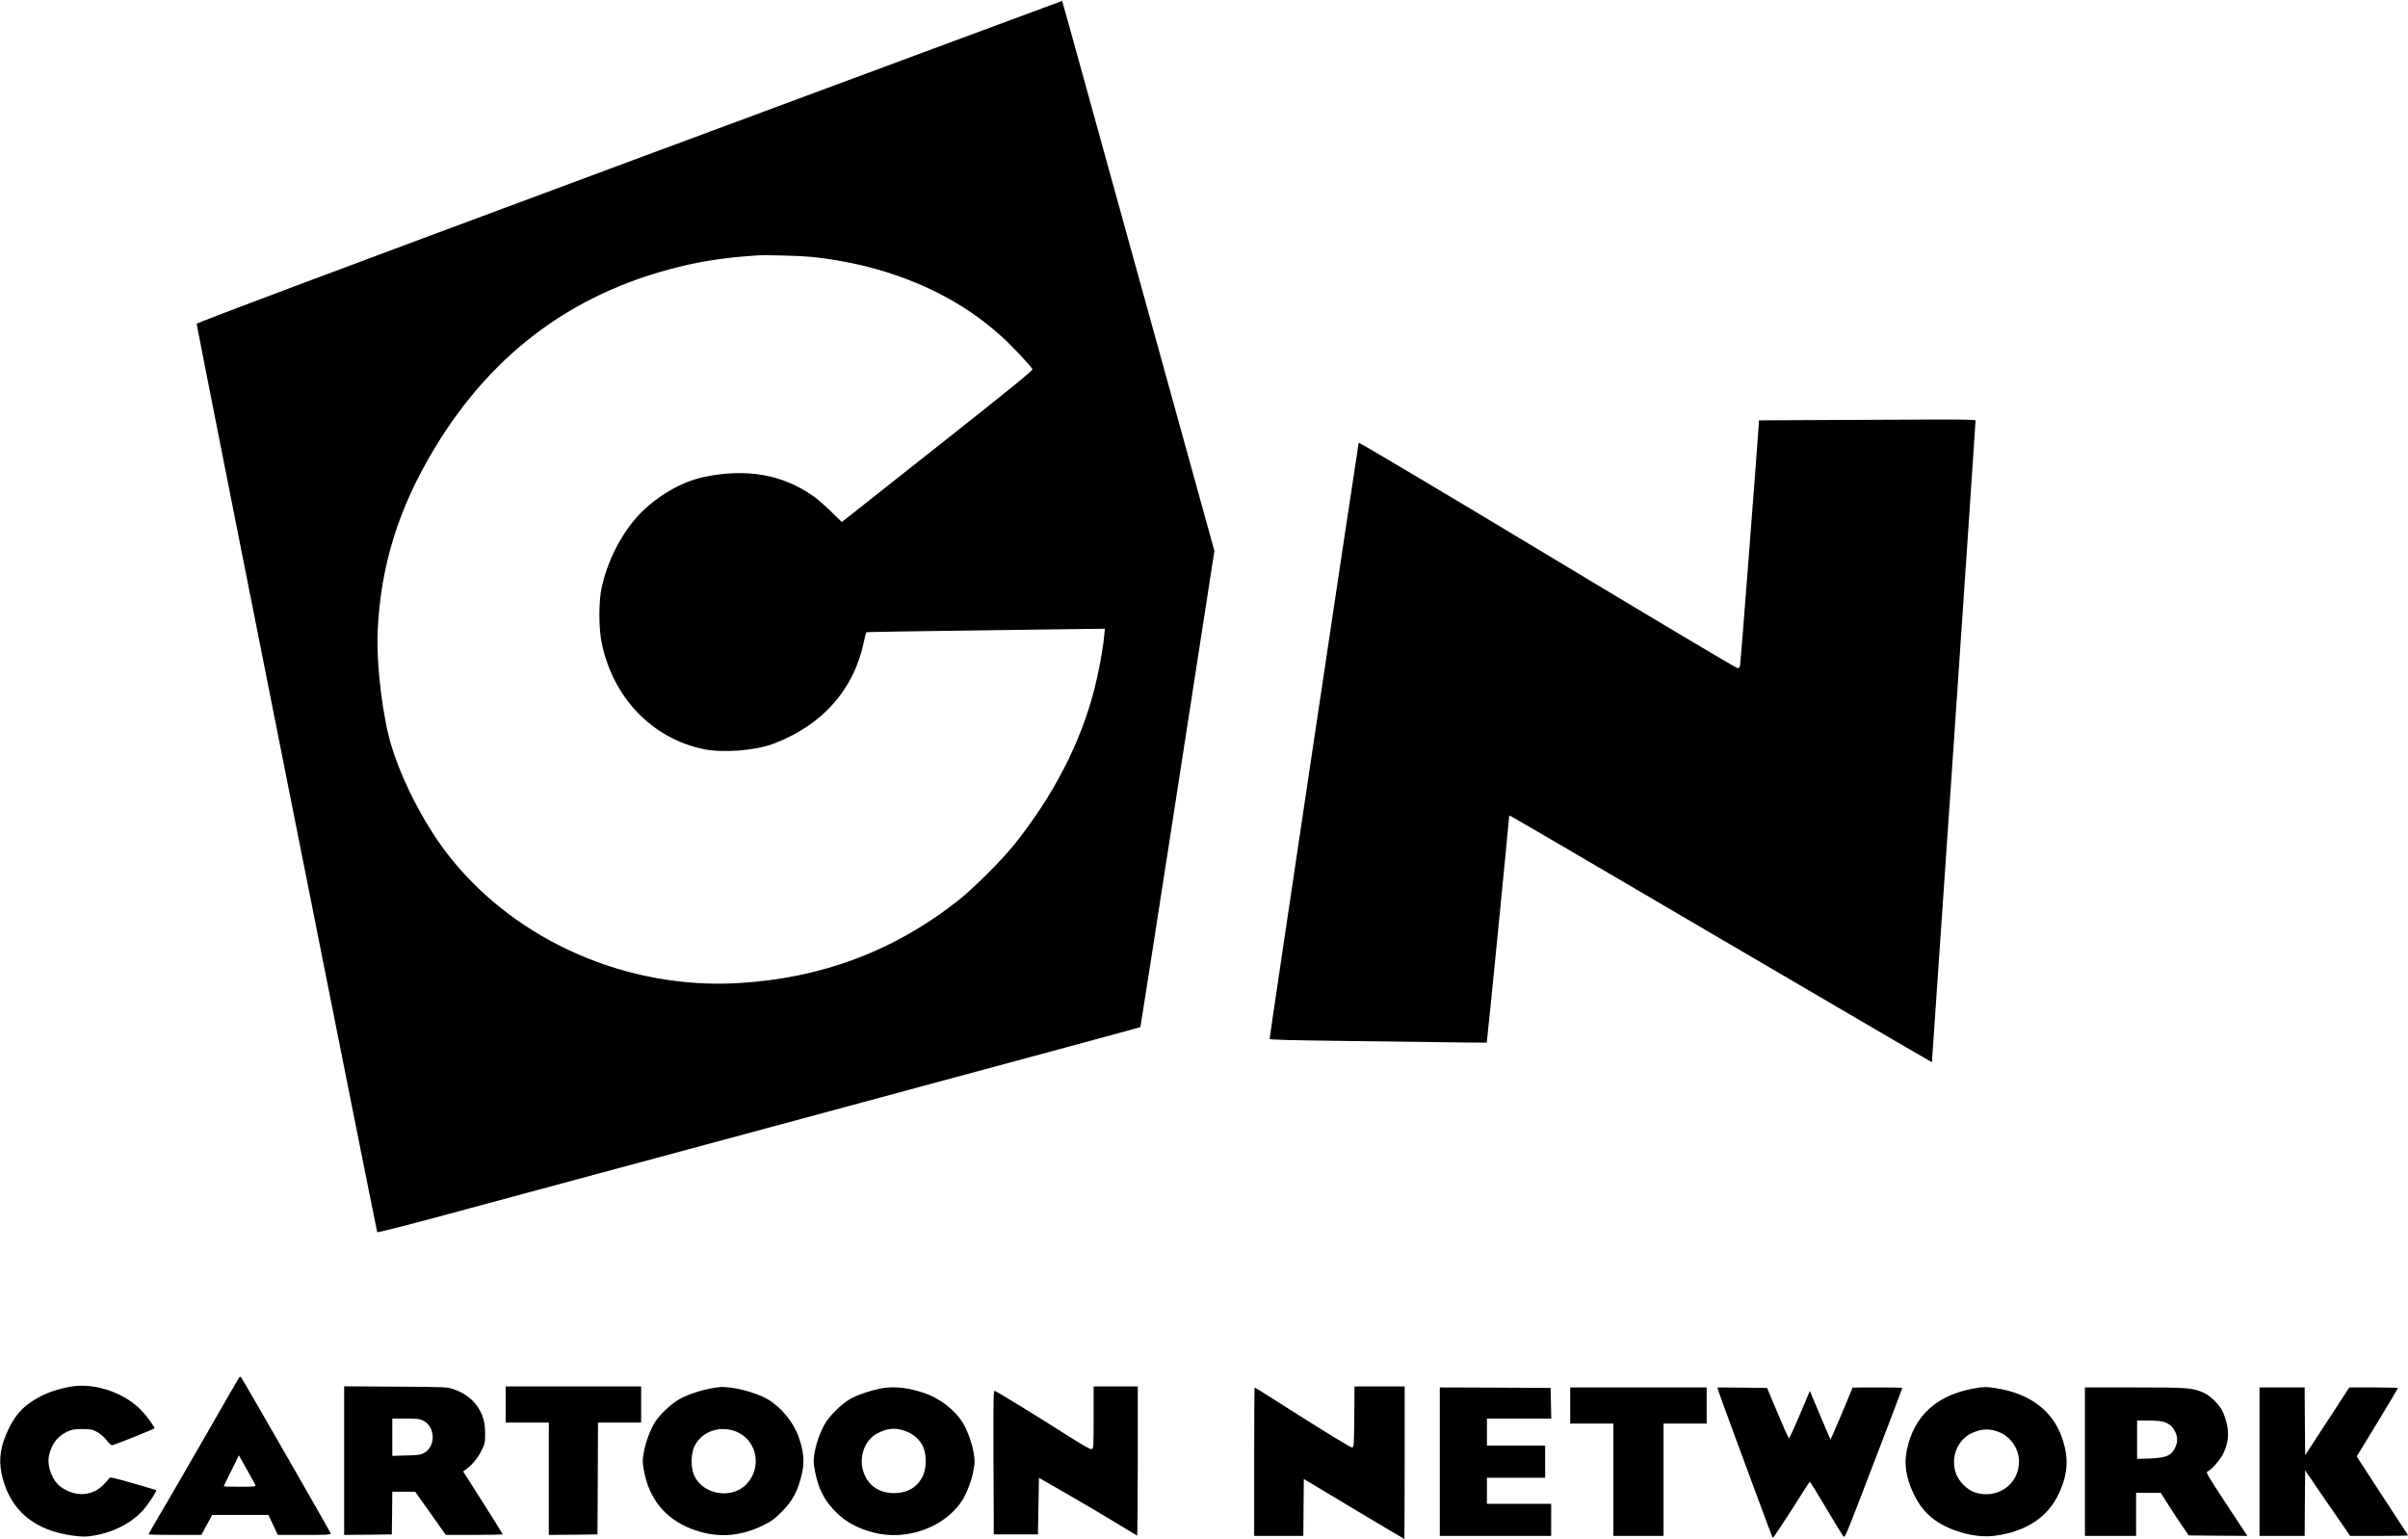
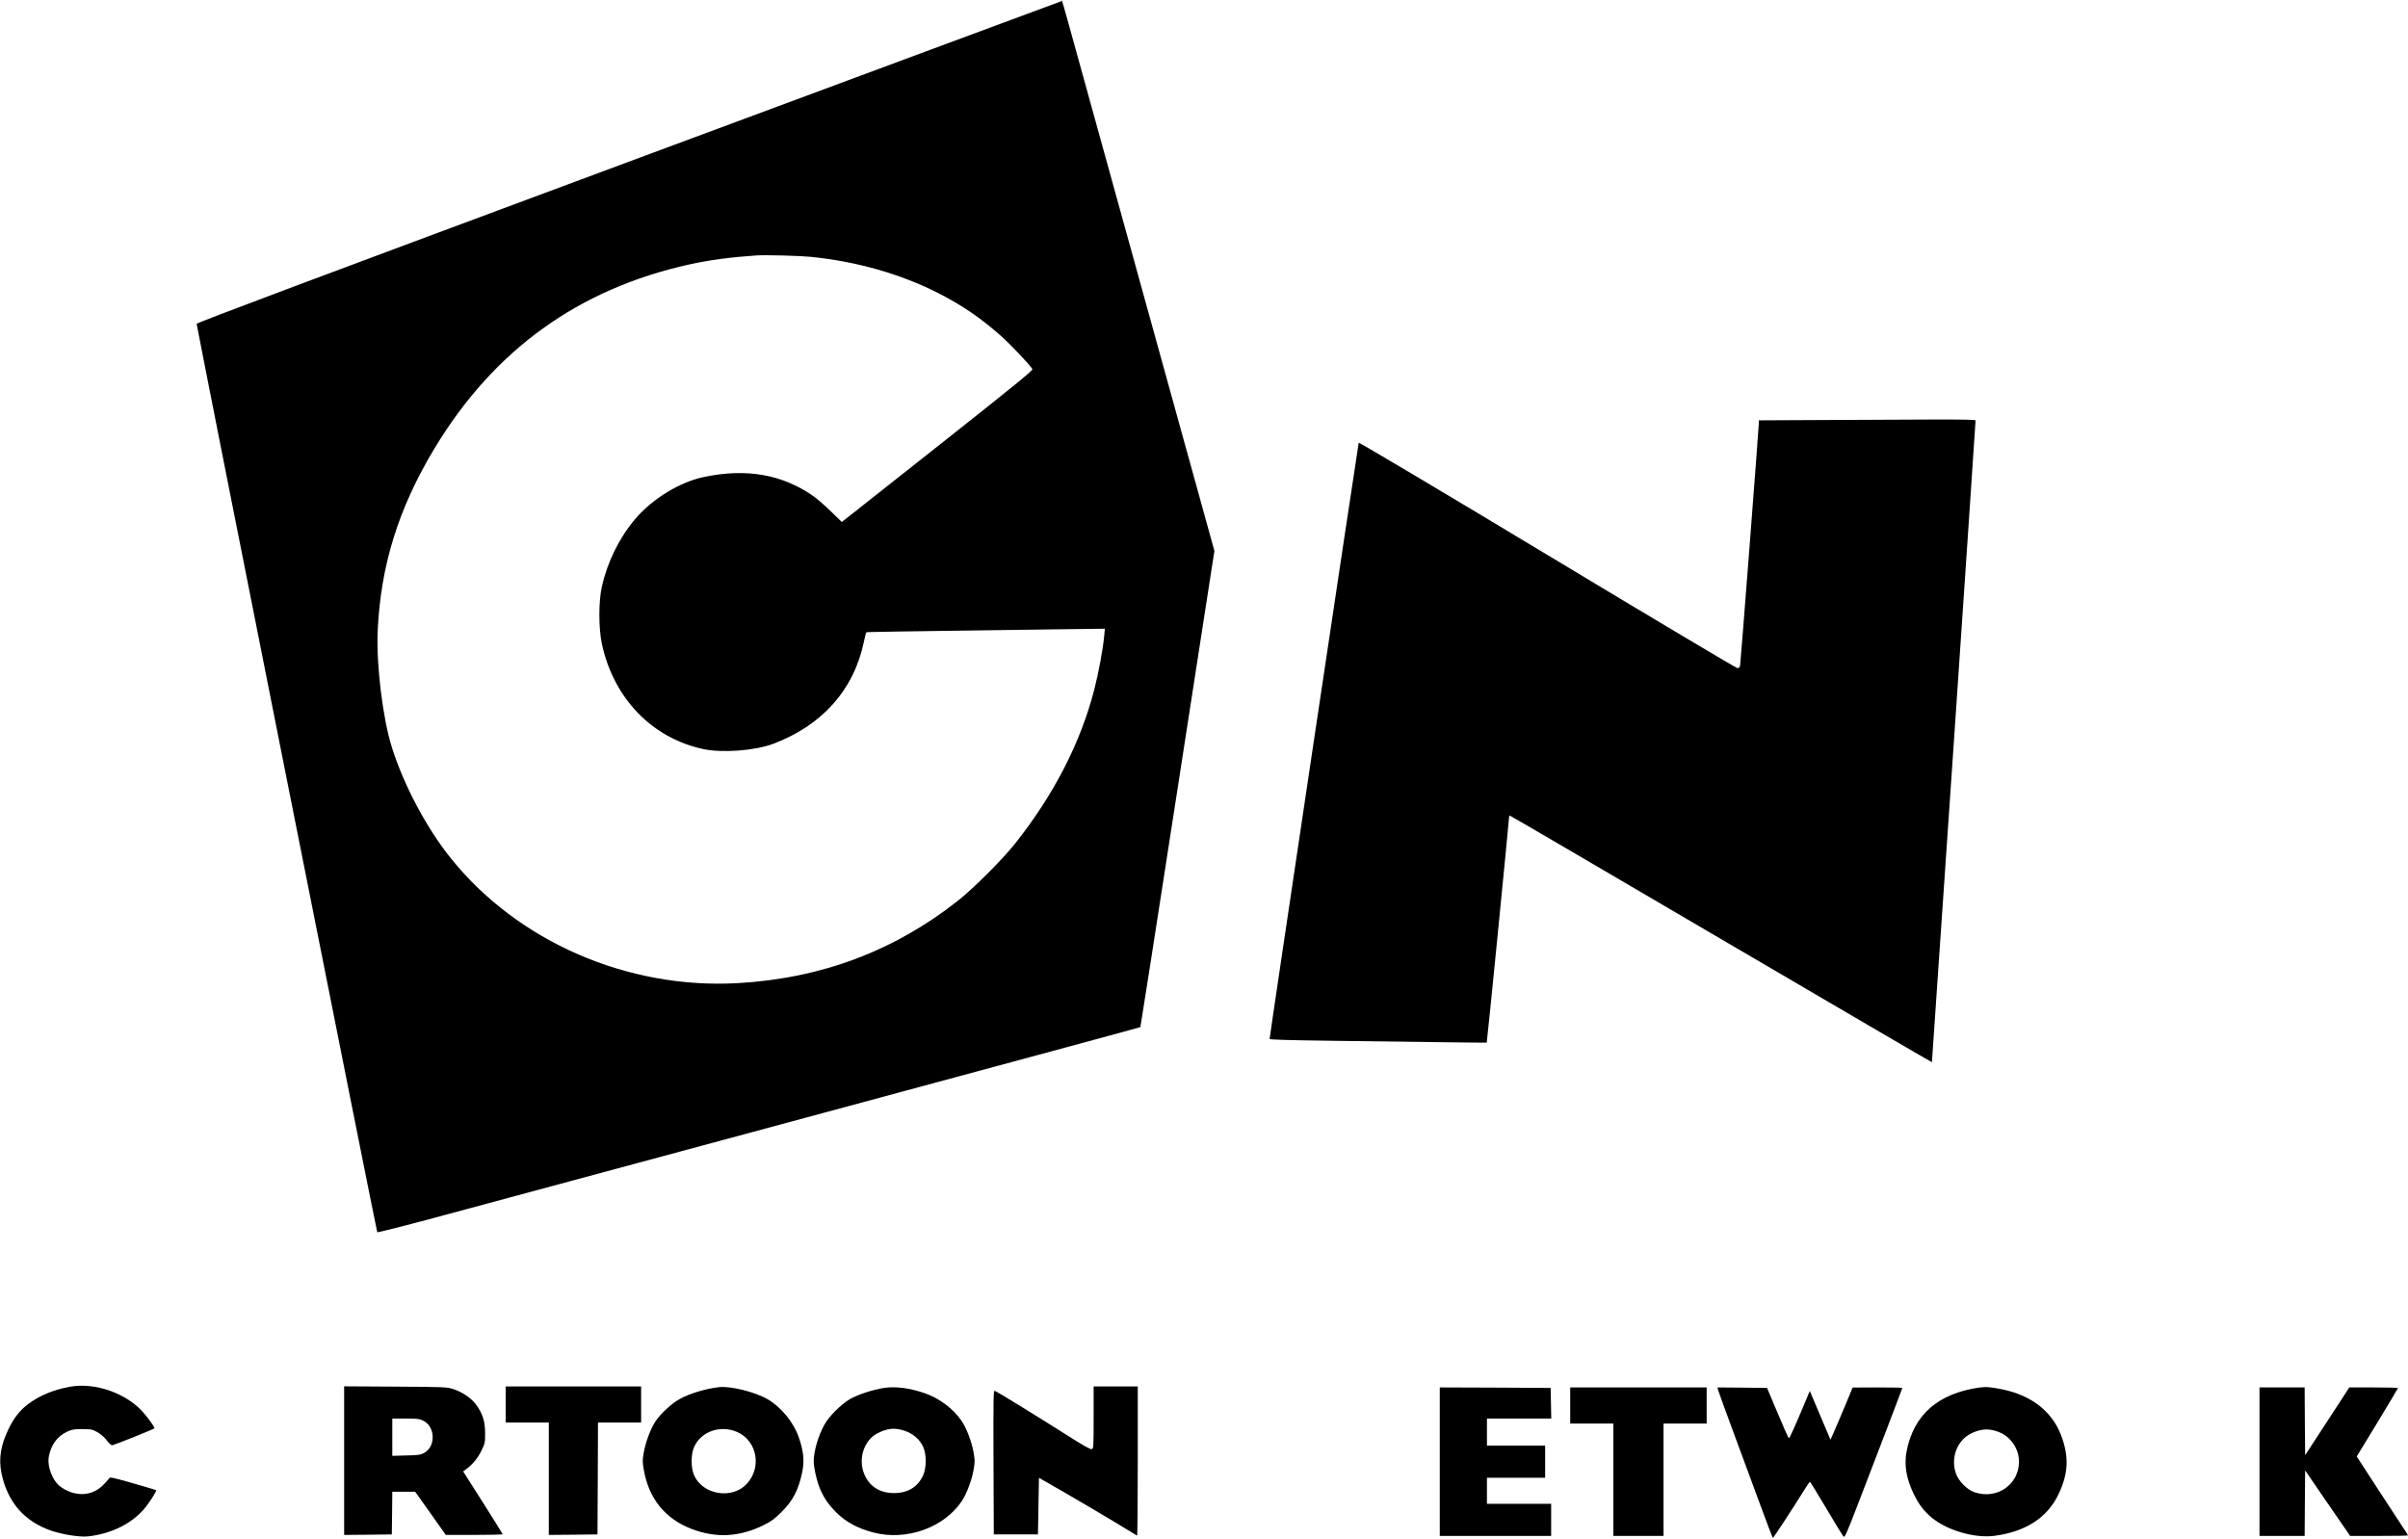
<svg xmlns="http://www.w3.org/2000/svg" version="1.0" width="2400pt" height="1534pt" viewBox="0 0 2400 1534" preserveAspectRatio="xMidYMid meet">
  <g transform="translate(0,1534) scale(0.1,-0.1)" fill="#000000" stroke="none">
    <path d="M6267 13728 c-3147 -1170 -4307 -1605 -4307 -1616 0 -28 1793 -9047 1800 -9055 4 -4 265 62 581 147 616 166 2043 551 3434 926 2814 759 3587 969 3591 972 2 3 157 994 344 2204 187 1209 352 2276 367 2371 l27 171 -744 2689 c-863 3124 -771 2793 -779 2792 -3 0 -1944 -721 -4314 -1601z m1813 -948 c461 -47 894 -170 1270 -361 238 -121 427 -250 627 -428 94 -83 294 -295 313 -331 6 -12 -196 -176 -877 -715 -486 -385 -916 -724 -954 -754 l-69 -54 -108 105 c-59 57 -136 125 -172 150 -309 219 -671 283 -1096 193 -242 -51 -515 -219 -687 -423 -157 -187 -274 -426 -329 -672 -33 -149 -32 -416 1 -570 118 -542 499 -937 1011 -1047 190 -40 513 -16 697 53 487 183 803 538 903 1016 10 49 21 92 24 95 4 4 316 9 1825 29 l553 7 -7 -74 c-13 -137 -55 -362 -99 -534 -138 -534 -406 -1053 -794 -1540 -126 -157 -406 -437 -557 -557 -640 -507 -1369 -781 -2205 -828 -1098 -61 -2189 414 -2856 1244 -241 299 -471 732 -588 1106 -91 287 -156 821 -142 1155 29 657 207 1229 568 1828 591 979 1434 1587 2538 1831 205 45 408 72 670 90 89 6 427 -3 540 -14z" />
    <path d="M18143 11153 l-613 -3 0 -28 c0 -39 -180 -2371 -186 -2409 -4 -26 -10 -33 -27 -33 -12 0 -866 509 -1897 1130 -1031 621 -1876 1123 -1878 1117 -14 -69 -891 -5935 -888 -5943 3 -8 198 -13 658 -19 359 -4 844 -10 1078 -14 234 -3 427 -5 428 -4 4 2 221 2202 222 2241 0 12 4 22 8 22 5 0 953 -554 2106 -1231 1154 -676 2099 -1229 2101 -1227 2 3 436 6371 435 6396 0 9 -99 11 -467 10 -258 -2 -744 -4 -1080 -5z" />
-     <path d="M2383 1608 c-6 -7 -153 -263 -328 -568 -175 -305 -376 -653 -447 -772 -70 -119 -128 -219 -128 -222 0 -4 119 -6 264 -6 l263 0 54 100 54 99 280 0 280 0 47 -99 47 -100 266 0 c230 0 266 2 262 15 -10 24 -879 1539 -892 1553 -10 11 -14 11 -22 0z m164 -1075 c4 -10 -27 -13 -156 -13 -89 0 -161 2 -161 5 0 3 34 73 76 156 l75 152 81 -144 c44 -78 82 -149 85 -156z" />
    <path d="M692 1516 c-166 -32 -294 -85 -409 -170 -82 -60 -145 -140 -198 -251 -78 -161 -99 -294 -71 -436 59 -291 229 -487 503 -579 116 -38 278 -63 358 -55 237 25 453 134 577 293 49 62 111 162 105 168 -2 2 -107 33 -232 69 -212 60 -230 64 -238 48 -6 -10 -33 -41 -62 -69 -110 -109 -275 -116 -416 -18 -85 59 -143 207 -121 312 24 115 84 195 181 241 48 22 69 26 151 26 87 0 100 -3 149 -30 34 -19 70 -50 95 -83 25 -32 47 -51 56 -48 58 17 420 163 420 169 0 13 -58 96 -108 153 -168 196 -486 308 -740 260z" />
    <path d="M3430 780 l0 -740 238 2 237 3 3 213 2 212 114 0 114 0 153 -215 152 -215 283 0 c156 0 284 3 284 7 0 3 -89 146 -197 316 l-197 310 35 26 c62 47 110 105 147 180 35 71 37 81 37 170 0 116 -21 190 -80 276 -49 72 -137 135 -233 167 -66 22 -78 23 -579 26 l-513 3 0 -741z m790 398 c121 -62 124 -260 5 -322 -34 -18 -62 -22 -177 -24 l-138 -4 0 186 0 186 133 0 c118 0 138 -3 177 -22z" />
    <path d="M5040 1340 l0 -180 215 0 215 0 0 -560 0 -560 243 2 242 3 3 558 2 557 215 0 215 0 0 180 0 180 -675 0 -675 0 0 -180z" />
    <path d="M7170 1513 c-133 -14 -296 -63 -397 -119 -79 -44 -189 -146 -240 -222 -48 -73 -99 -207 -117 -313 -13 -74 -13 -94 0 -168 50 -288 212 -489 473 -590 247 -95 479 -83 721 36 79 39 110 62 180 132 114 114 168 219 205 394 24 112 15 209 -34 351 -52 150 -176 300 -311 379 -124 71 -364 132 -480 120z m179 -448 c198 -89 246 -354 93 -517 -145 -156 -436 -109 -523 84 -34 76 -34 210 0 286 70 155 264 221 430 147z" />
    <path d="M8810 1505 c-114 -18 -260 -66 -340 -112 -87 -51 -208 -171 -253 -254 -61 -108 -107 -267 -107 -364 0 -54 22 -160 49 -239 37 -104 90 -187 175 -271 97 -97 214 -160 371 -201 329 -86 704 48 881 313 49 74 100 208 118 314 13 74 13 94 0 168 -18 106 -69 240 -117 313 -83 124 -226 232 -375 282 -150 51 -285 68 -402 51z m206 -427 c83 -27 152 -87 185 -160 35 -79 34 -211 -2 -288 -54 -114 -152 -173 -289 -173 -145 0 -251 70 -300 199 -57 148 4 329 134 396 101 52 172 59 272 26z" />
    <path d="M10900 1211 c0 -297 -1 -310 -19 -316 -14 -4 -85 36 -253 143 -254 162 -688 429 -713 438 -14 6 -15 -66 -13 -712 l3 -719 220 0 220 0 5 282 5 282 265 -152 c146 -84 364 -213 485 -286 121 -73 223 -135 228 -138 4 -2 7 331 7 741 l0 746 -220 0 -220 0 0 -309z" />
-     <path d="M13498 1218 c-3 -276 -4 -303 -20 -306 -16 -3 -217 120 -734 448 -129 83 -237 150 -239 150 -3 0 -5 -333 -5 -740 l0 -740 245 0 245 0 2 283 3 284 499 -299 c274 -164 500 -298 502 -298 2 0 4 342 4 760 l0 760 -250 0 -250 0 -2 -302z" />
    <path d="M19729 1509 c-410 -58 -652 -268 -725 -628 -28 -140 -6 -277 71 -436 49 -100 101 -169 178 -233 155 -128 429 -207 625 -181 314 41 531 183 642 421 95 204 102 368 24 577 -90 240 -292 399 -583 461 -117 24 -166 28 -232 19z m206 -449 c110 -47 189 -169 188 -290 -1 -230 -220 -380 -443 -305 -74 25 -157 108 -185 185 -57 161 13 339 160 406 99 45 181 47 280 4z" />
    <path d="M14350 770 l0 -740 555 0 555 0 0 160 0 160 -320 0 -320 0 0 130 0 130 290 0 290 0 0 160 0 160 -290 0 -290 0 0 135 0 135 320 0 321 0 -3 153 -3 152 -552 3 -553 2 0 -740z" />
    <path d="M15650 1330 l0 -180 215 0 215 0 0 -560 0 -560 250 0 250 0 0 560 0 560 215 0 215 0 0 180 0 180 -680 0 -680 0 0 -180z" />
    <path d="M17124 1484 c4 -15 65 -183 135 -373 70 -190 190 -516 267 -723 76 -208 141 -378 144 -378 6 0 211 313 300 458 35 56 66 102 69 102 3 -1 76 -118 161 -262 85 -144 162 -270 171 -281 14 -18 23 -1 137 294 177 458 452 1178 452 1184 0 3 -111 5 -247 5 l-248 -1 -84 -202 c-47 -111 -96 -228 -111 -260 l-26 -58 -84 198 c-46 109 -92 218 -103 243 l-19 45 -25 -60 c-118 -283 -177 -414 -183 -410 -8 5 -44 85 -151 340 l-67 160 -247 3 -247 2 6 -26z" />
-     <path d="M20780 770 l0 -740 255 0 255 0 0 215 0 215 123 0 122 0 68 -107 c37 -60 100 -155 140 -213 l72 -105 292 -3 292 -2 -209 317 c-189 287 -207 319 -189 325 38 14 125 113 157 178 47 96 59 185 39 284 -9 44 -29 105 -44 135 -35 72 -118 155 -187 187 -110 50 -152 54 -688 54 l-498 0 0 -740z m791 395 c54 -19 86 -49 110 -100 23 -49 24 -94 4 -142 -38 -91 -90 -115 -257 -121 l-128 -4 0 191 0 191 114 0 c76 0 128 -5 157 -15z" />
    <path d="M22520 770 l0 -740 225 0 225 0 2 326 3 327 194 -284 c107 -156 208 -303 225 -326 l29 -43 289 0 c158 0 288 2 288 5 0 3 -22 38 -49 78 -26 40 -141 215 -255 390 l-207 319 206 338 c113 186 205 341 205 344 0 3 -109 6 -242 6 l-243 0 -220 -338 -220 -337 -3 338 -2 337 -225 0 -225 0 0 -740z" />
  </g>
</svg>